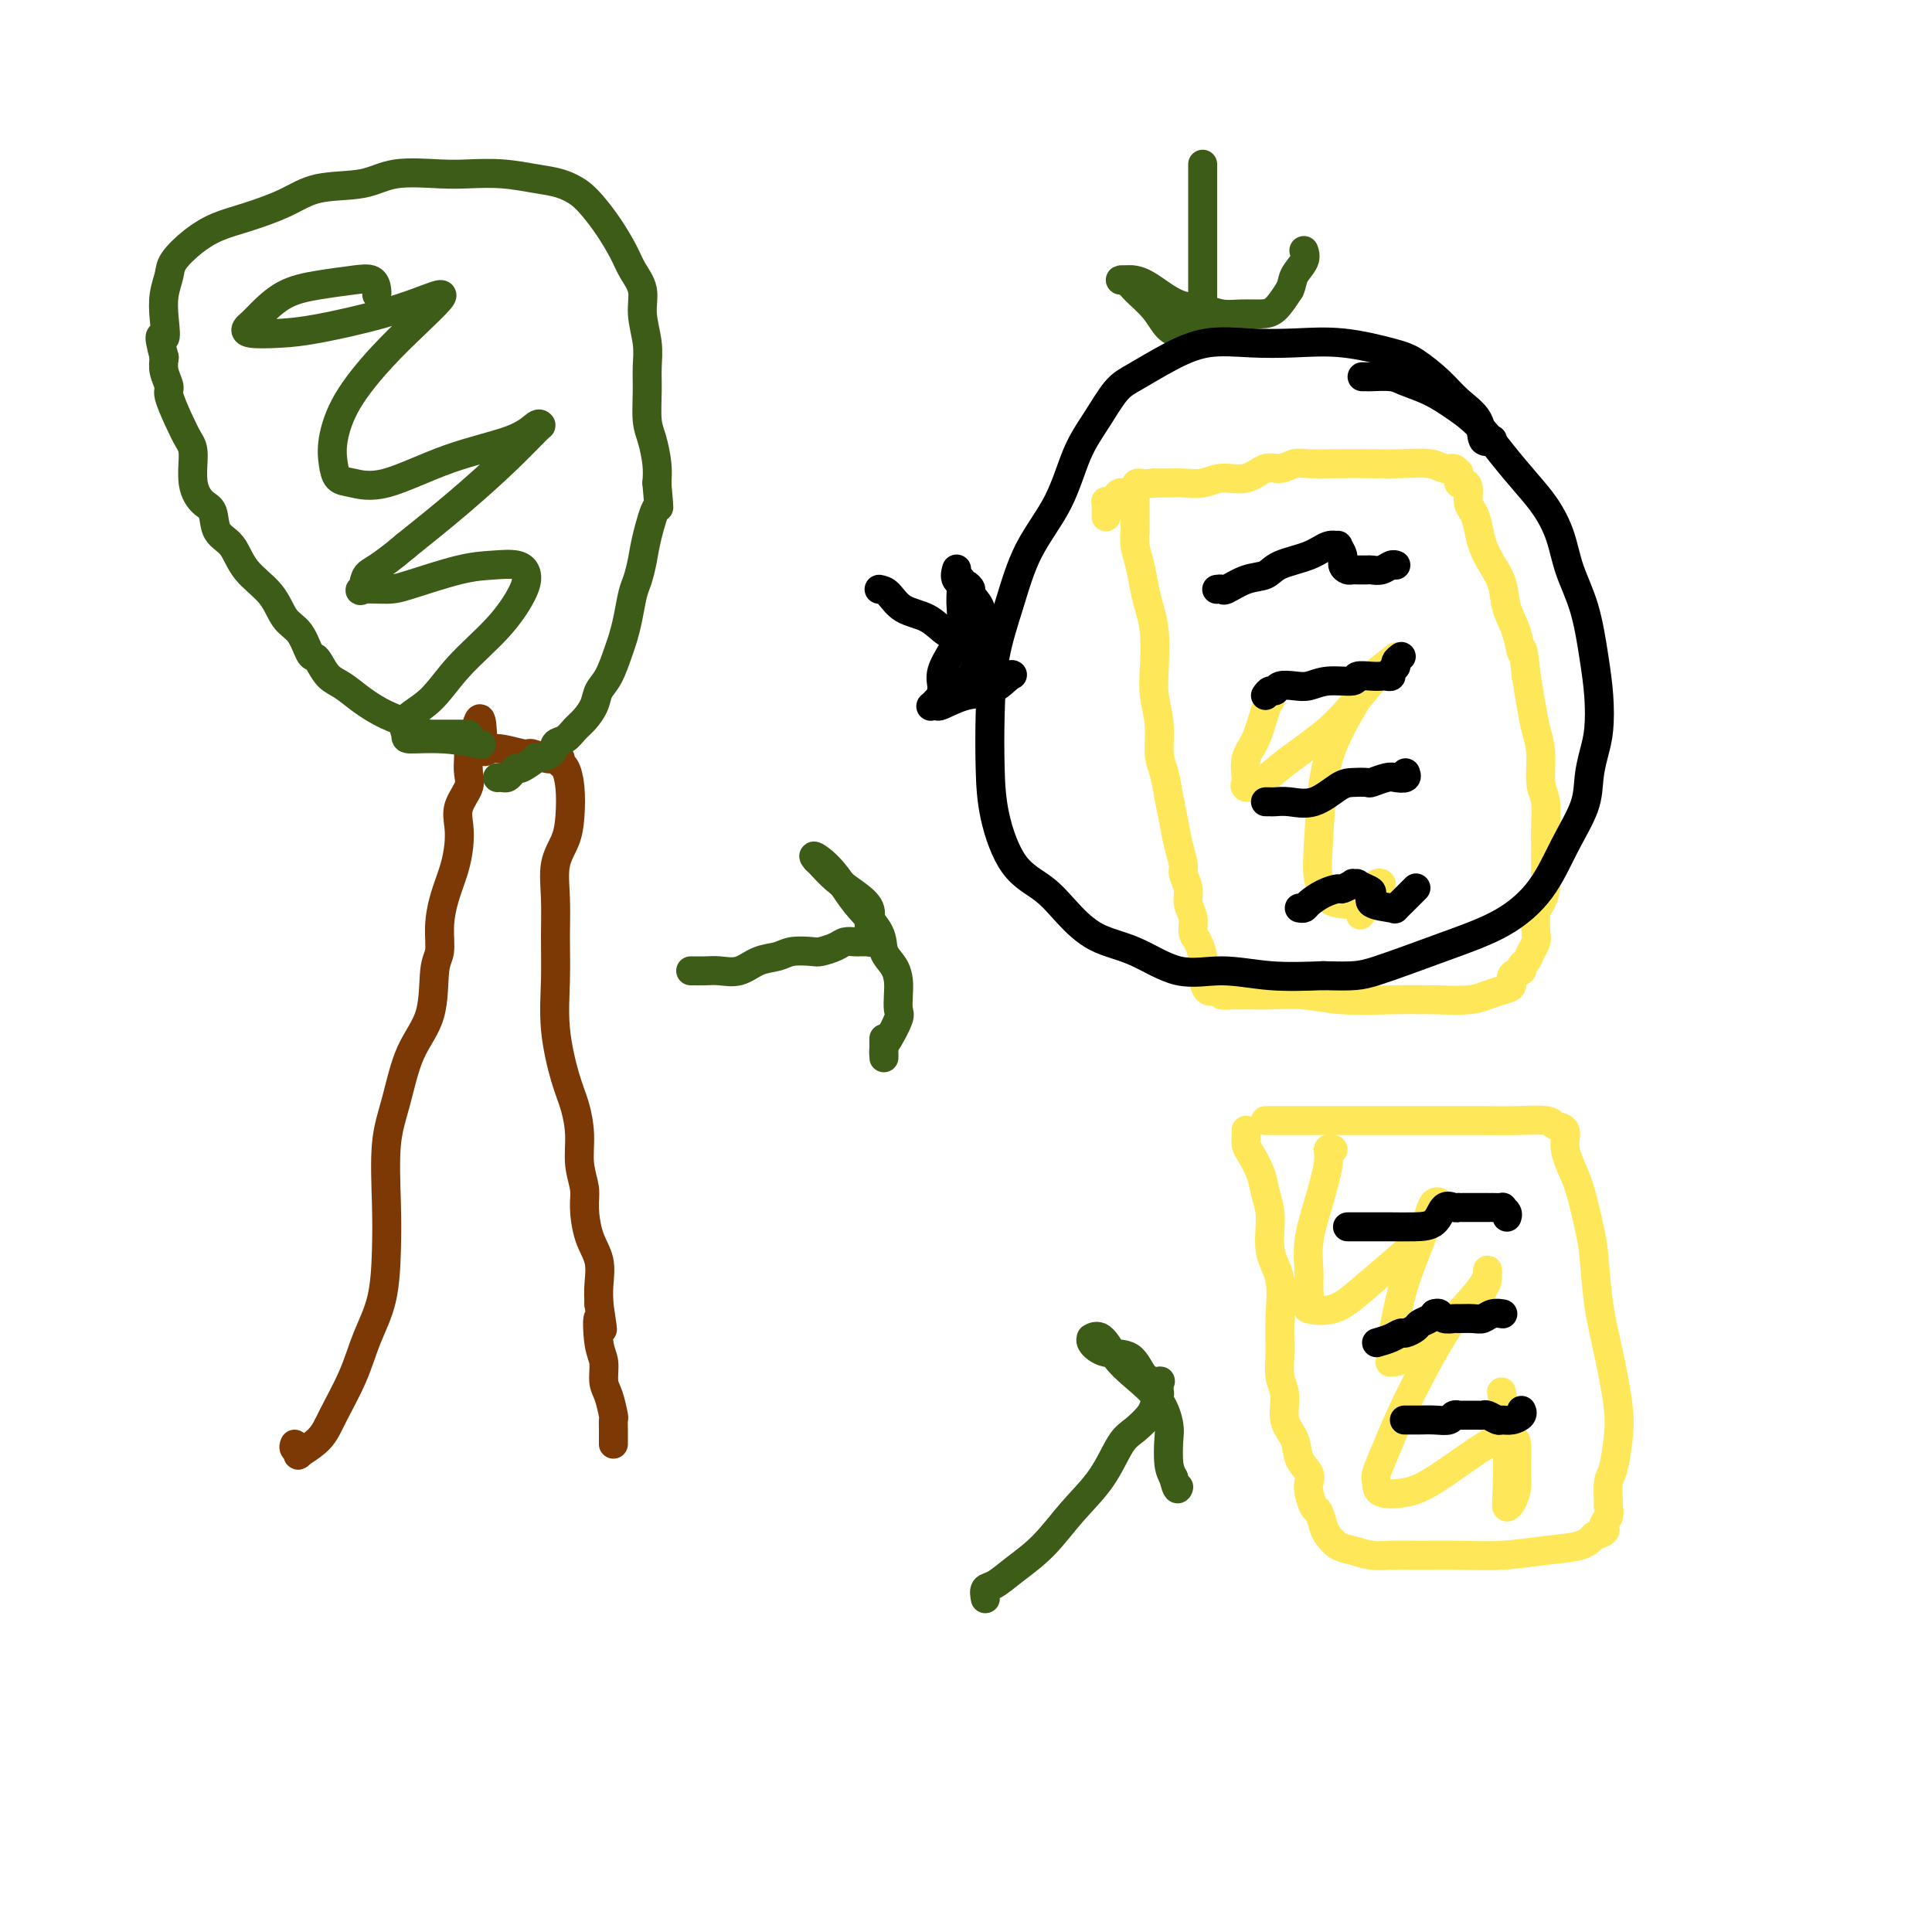
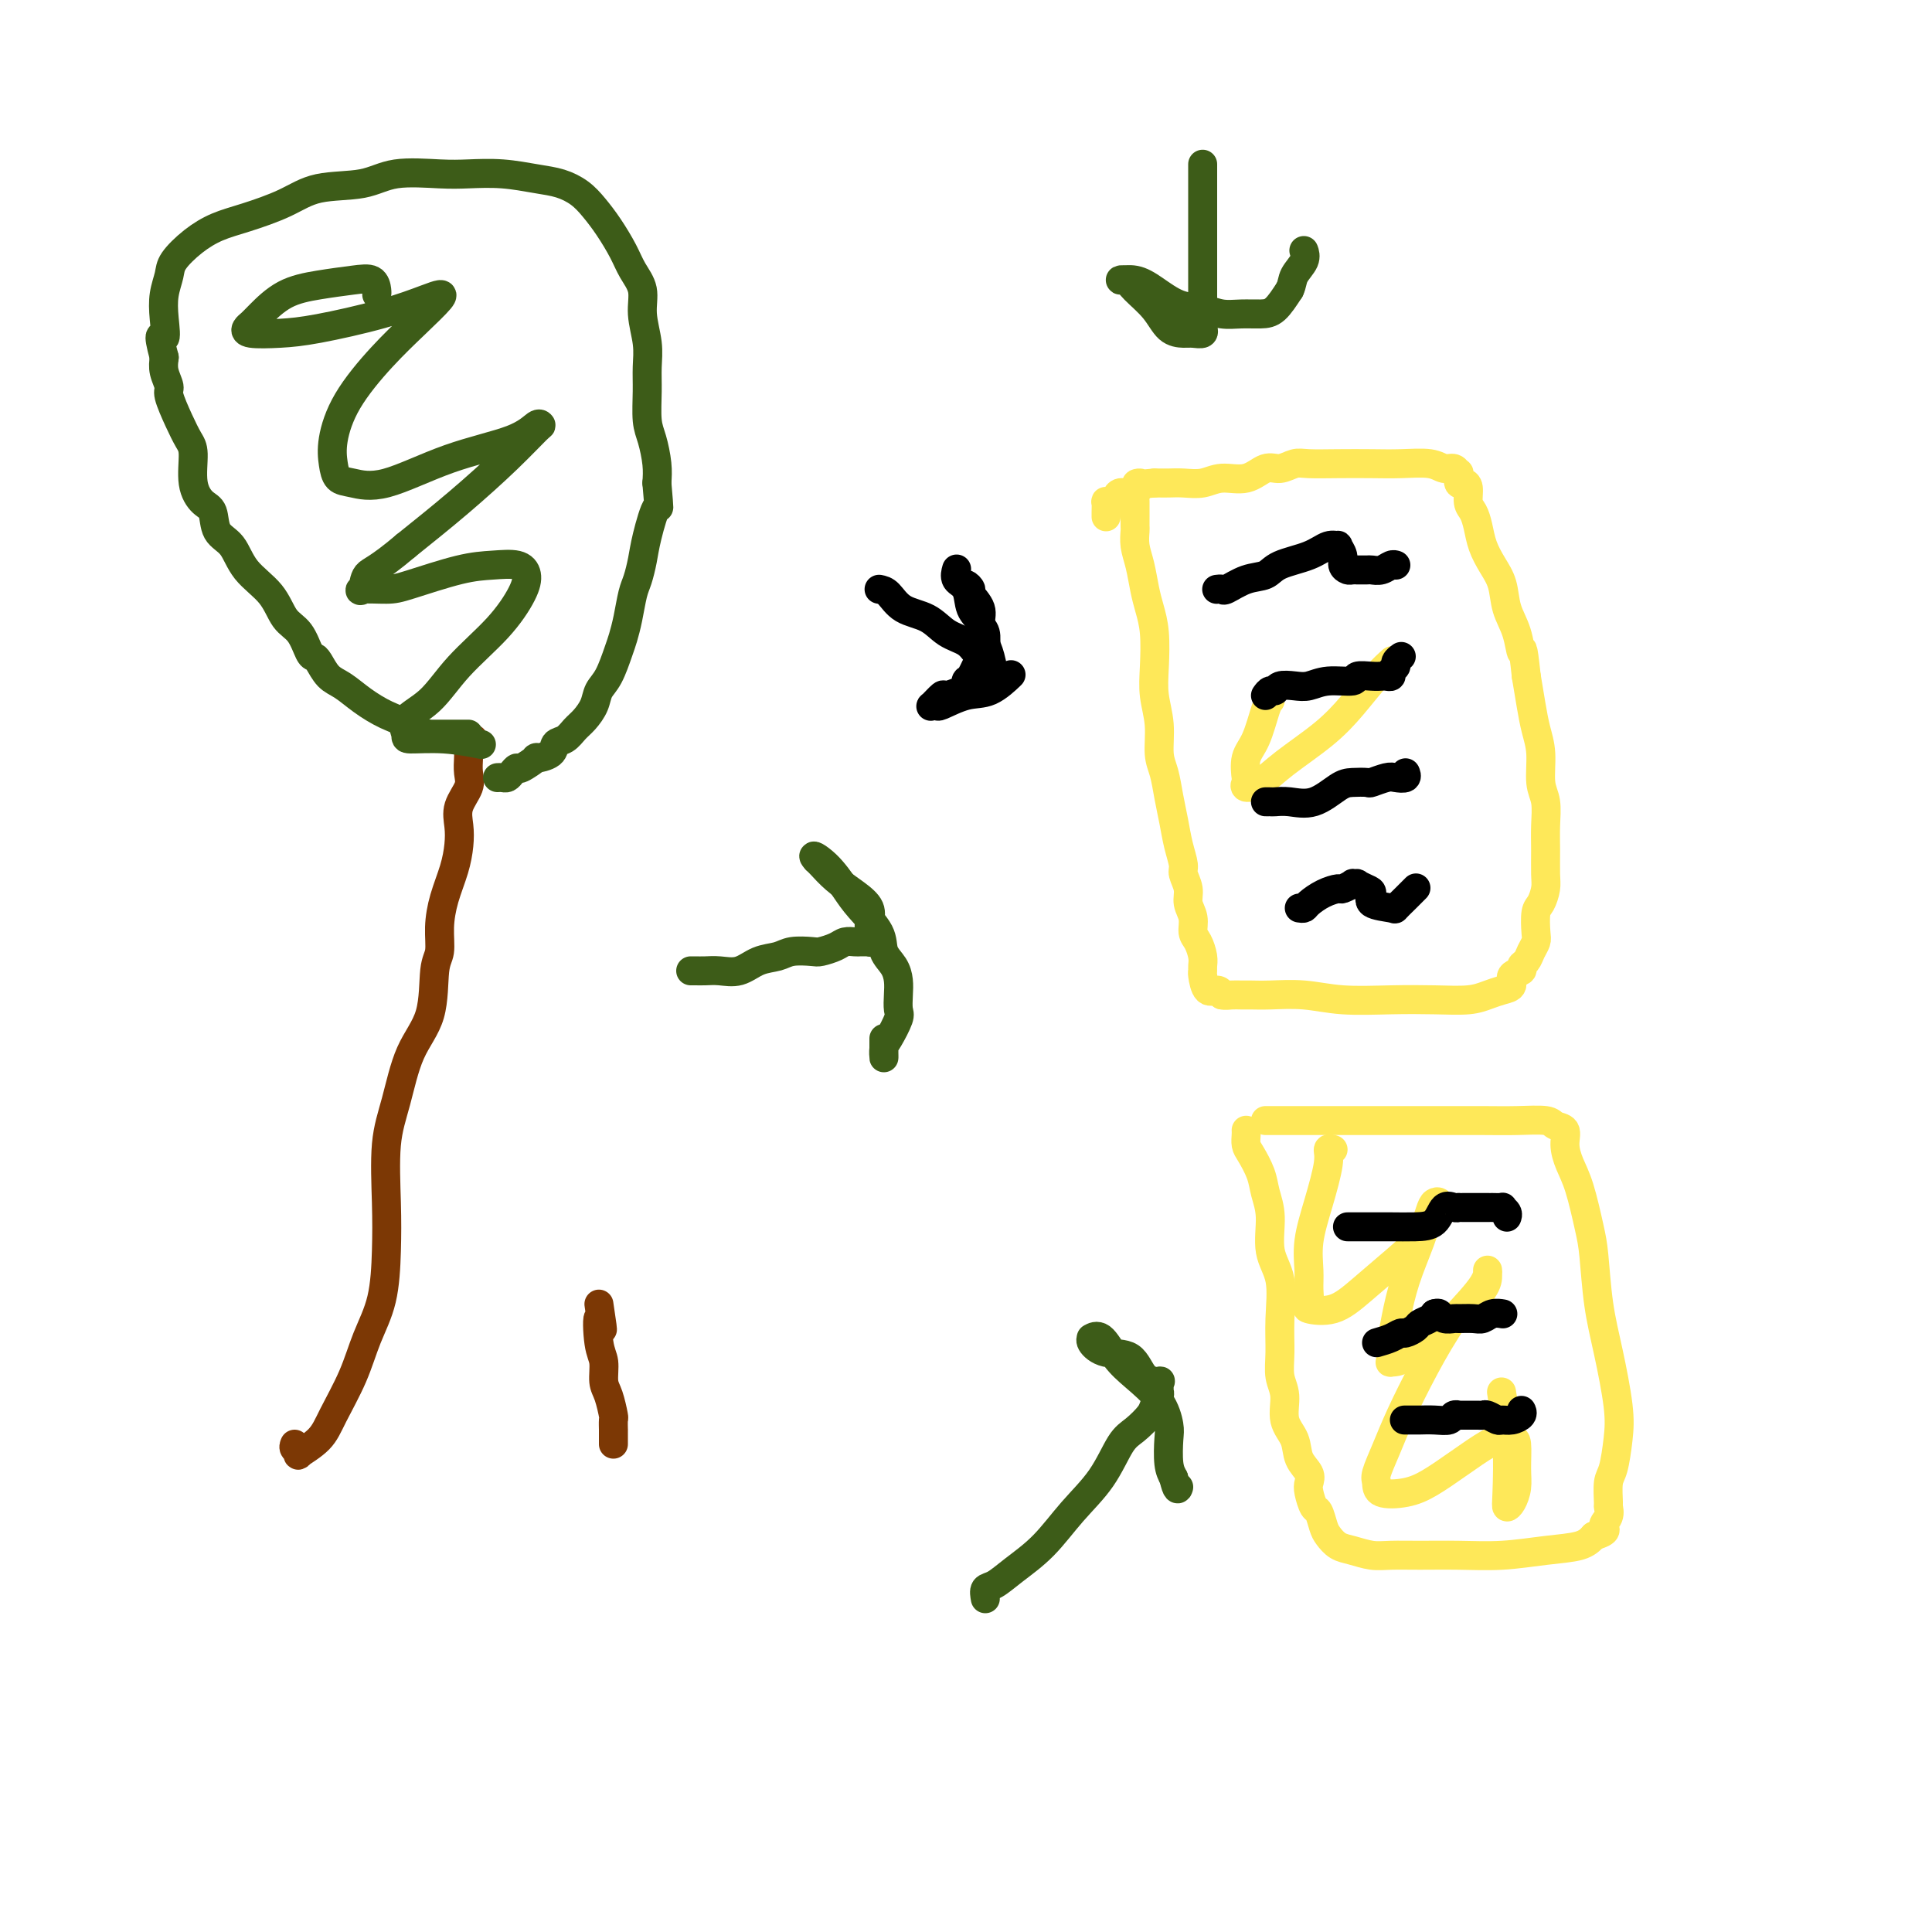
<svg xmlns="http://www.w3.org/2000/svg" viewBox="0 0 400 400" version="1.1">
  <g fill="none" stroke="#FEE859" stroke-width="6" stroke-linecap="round" stroke-linejoin="round">
    <path d="M235,104c-0.000,-0.282 -0.001,-0.565 0,0c0.001,0.565 0.003,1.976 0,3c-0.003,1.024 -0.012,1.659 0,2c0.012,0.341 0.044,0.386 0,1c-0.044,0.614 -0.166,1.796 0,3c0.166,1.204 0.619,2.432 1,4c0.381,1.568 0.689,3.478 1,5c0.311,1.522 0.623,2.656 1,4c0.377,1.344 0.818,2.898 1,5c0.182,2.102 0.104,4.753 0,7c-0.104,2.247 -0.235,4.091 0,6c0.235,1.909 0.837,3.881 1,6c0.163,2.119 -0.111,4.383 0,6c0.111,1.617 0.608,2.587 1,4c0.392,1.413 0.678,3.270 1,5c0.322,1.730 0.679,3.334 1,5c0.321,1.666 0.607,3.394 1,5c0.393,1.606 0.894,3.090 1,4c0.106,0.910 -0.183,1.245 0,2c0.183,0.755 0.836,1.930 1,3c0.164,1.070 -0.163,2.033 0,3c0.163,0.967 0.814,1.936 1,3c0.186,1.064 -0.094,2.222 0,3c0.094,0.778 0.560,1.176 1,2c0.440,0.824 0.852,2.075 1,3c0.148,0.925 0.032,1.526 0,2c-0.032,0.474 0.019,0.823 0,1c-0.019,0.177 -0.108,0.181 0,1c0.108,0.819 0.414,2.451 1,3c0.586,0.549 1.453,0.014 2,0c0.547,-0.014 0.773,0.493 1,1" />
    <path d="M253,206c0.817,0.154 1.360,0.040 2,0c0.640,-0.040 1.377,-0.007 2,0c0.623,0.007 1.132,-0.012 2,0c0.868,0.012 2.095,0.056 4,0c1.905,-0.056 4.487,-0.210 7,0c2.513,0.210 4.955,0.785 8,1c3.045,0.215 6.692,0.068 10,0c3.308,-0.068 6.278,-0.059 9,0c2.722,0.059 5.197,0.167 7,0c1.803,-0.167 2.936,-0.608 4,-1c1.064,-0.392 2.060,-0.735 3,-1c0.940,-0.265 1.824,-0.451 2,-1c0.176,-0.549 -0.356,-1.459 0,-2c0.356,-0.541 1.602,-0.712 2,-1c0.398,-0.288 -0.051,-0.694 0,-1c0.051,-0.306 0.601,-0.512 1,-1c0.399,-0.488 0.645,-1.256 1,-2c0.355,-0.744 0.817,-1.463 1,-2c0.183,-0.537 0.088,-0.894 0,-2c-0.088,-1.106 -0.167,-2.963 0,-4c0.167,-1.037 0.580,-1.255 1,-2c0.420,-0.745 0.846,-2.016 1,-3c0.154,-0.984 0.037,-1.682 0,-3c-0.037,-1.318 0.005,-3.258 0,-5c-0.005,-1.742 -0.057,-3.287 0,-5c0.057,-1.713 0.222,-3.594 0,-5c-0.222,-1.406 -0.833,-2.338 -1,-4c-0.167,-1.662 0.110,-4.054 0,-6c-0.110,-1.946 -0.607,-3.447 -1,-5c-0.393,-1.553 -0.684,-3.158 -1,-5c-0.316,-1.842 -0.658,-3.921 -1,-6" />
    <path d="M316,140c-0.815,-7.760 -0.851,-5.159 -1,-5c-0.149,0.159 -0.411,-2.123 -1,-4c-0.589,-1.877 -1.506,-3.349 -2,-5c-0.494,-1.651 -0.566,-3.482 -1,-5c-0.434,-1.518 -1.231,-2.723 -2,-4c-0.769,-1.277 -1.512,-2.625 -2,-4c-0.488,-1.375 -0.722,-2.775 -1,-4c-0.278,-1.225 -0.600,-2.274 -1,-3c-0.400,-0.726 -0.878,-1.131 -1,-2c-0.122,-0.869 0.111,-2.204 0,-3c-0.111,-0.796 -0.568,-1.055 -1,-1c-0.432,0.055 -0.840,0.422 -1,0c-0.160,-0.422 -0.074,-1.634 0,-2c0.074,-0.366 0.135,0.112 0,0c-0.135,-0.112 -0.466,-0.815 -1,-1c-0.534,-0.185 -1.271,0.146 -2,0c-0.729,-0.146 -1.452,-0.771 -3,-1c-1.548,-0.229 -3.923,-0.063 -6,0c-2.077,0.063 -3.858,0.021 -6,0c-2.142,-0.021 -4.645,-0.022 -7,0c-2.355,0.022 -4.561,0.066 -6,0c-1.439,-0.066 -2.110,-0.243 -3,0c-0.890,0.243 -1.998,0.906 -3,1c-1.002,0.094 -1.899,-0.381 -3,0c-1.101,0.381 -2.406,1.619 -4,2c-1.594,0.381 -3.477,-0.094 -5,0c-1.523,0.094 -2.684,0.757 -4,1c-1.316,0.243 -2.786,0.065 -4,0c-1.214,-0.065 -2.173,-0.018 -3,0c-0.827,0.018 -1.522,0.005 -2,0c-0.478,-0.005 -0.739,-0.003 -1,0" />
    <path d="M239,100c-5.180,0.554 -3.629,-0.063 -3,0c0.629,0.063 0.337,0.804 0,1c-0.337,0.196 -0.720,-0.154 -1,0c-0.280,0.154 -0.457,0.812 -1,1c-0.543,0.188 -1.452,-0.095 -2,0c-0.548,0.095 -0.735,0.568 -1,1c-0.265,0.432 -0.607,0.823 -1,1c-0.393,0.177 -0.837,0.138 -1,0c-0.163,-0.138 -0.044,-0.377 0,0c0.044,0.377 0.012,1.371 0,2c-0.012,0.629 -0.003,0.894 0,1c0.003,0.106 0.002,0.053 0,0" />
    <path d="M258,234c0.016,0.231 0.031,0.462 0,1c-0.031,0.538 -0.109,1.383 0,2c0.109,0.617 0.405,1.007 1,2c0.595,0.993 1.487,2.590 2,4c0.513,1.410 0.645,2.633 1,4c0.355,1.367 0.933,2.878 1,5c0.067,2.122 -0.375,4.854 0,7c0.375,2.146 1.569,3.707 2,6c0.431,2.293 0.100,5.320 0,8c-0.100,2.680 0.033,5.013 0,7c-0.033,1.987 -0.231,3.627 0,5c0.231,1.373 0.893,2.479 1,4c0.107,1.521 -0.339,3.458 0,5c0.339,1.542 1.463,2.691 2,4c0.537,1.309 0.487,2.778 1,4c0.513,1.222 1.591,2.195 2,3c0.409,0.805 0.151,1.441 0,2c-0.151,0.559 -0.196,1.042 0,2c0.196,0.958 0.632,2.393 1,3c0.368,0.607 0.667,0.386 1,1c0.333,0.614 0.700,2.063 1,3c0.300,0.937 0.532,1.361 1,2c0.468,0.639 1.171,1.492 2,2c0.829,0.508 1.782,0.672 3,1c1.218,0.328 2.699,0.821 4,1c1.301,0.179 2.421,0.045 4,0c1.579,-0.045 3.616,-0.000 6,0c2.384,0.000 5.114,-0.044 8,0c2.886,0.044 5.928,0.177 9,0c3.072,-0.177 6.173,-0.663 9,-1c2.827,-0.337 5.379,-0.525 7,-1c1.621,-0.475 2.310,-1.238 3,-2" />
    <path d="M330,318c3.331,-0.983 2.160,-1.440 2,-2c-0.160,-0.560 0.692,-1.225 1,-2c0.308,-0.775 0.072,-1.662 0,-2c-0.072,-0.338 0.021,-0.129 0,-1c-0.021,-0.871 -0.155,-2.824 0,-4c0.155,-1.176 0.599,-1.576 1,-3c0.401,-1.424 0.759,-3.872 1,-6c0.241,-2.128 0.364,-3.937 0,-7c-0.364,-3.063 -1.214,-7.379 -2,-11c-0.786,-3.621 -1.509,-6.548 -2,-10c-0.491,-3.452 -0.749,-7.431 -1,-10c-0.251,-2.569 -0.496,-3.728 -1,-6c-0.504,-2.272 -1.266,-5.655 -2,-8c-0.734,-2.345 -1.439,-3.651 -2,-5c-0.561,-1.349 -0.977,-2.740 -1,-4c-0.023,-1.260 0.346,-2.390 0,-3c-0.346,-0.610 -1.408,-0.699 -2,-1c-0.592,-0.301 -0.714,-0.813 -2,-1c-1.286,-0.187 -3.737,-0.050 -6,0c-2.263,0.050 -4.337,0.013 -7,0c-2.663,-0.013 -5.914,-0.004 -9,0c-3.086,0.004 -6.006,0.001 -9,0c-2.994,-0.001 -6.063,-0.000 -9,0c-2.937,0.000 -5.743,0.000 -8,0c-2.257,-0.000 -3.964,-0.000 -5,0c-1.036,0.000 -1.402,0.000 -2,0c-0.598,-0.000 -1.428,-0.000 -2,0c-0.572,0.000 -0.885,0.000 -1,0c-0.115,-0.000 -0.033,-0.000 0,0c0.033,0.000 0.016,0.000 0,0" />
    <path d="M276,238c-0.467,-0.151 -0.934,-0.302 -1,0c-0.066,0.302 0.269,1.056 0,3c-0.269,1.944 -1.143,5.078 -2,8c-0.857,2.922 -1.698,5.634 -2,8c-0.302,2.366 -0.067,4.388 0,6c0.067,1.612 -0.036,2.814 0,4c0.036,1.186 0.210,2.355 0,3c-0.210,0.645 -0.804,0.765 0,1c0.804,0.235 3.007,0.585 5,0c1.993,-0.585 3.777,-2.103 6,-4c2.223,-1.897 4.884,-4.172 7,-6c2.116,-1.828 3.688,-3.209 5,-5c1.312,-1.791 2.363,-3.993 3,-5c0.637,-1.007 0.859,-0.817 1,-1c0.141,-0.183 0.200,-0.737 0,-1c-0.200,-0.263 -0.659,-0.236 -1,0c-0.341,0.236 -0.564,0.679 -1,2c-0.436,1.321 -1.084,3.520 -2,6c-0.916,2.480 -2.101,5.243 -3,8c-0.899,2.757 -1.511,5.509 -2,8c-0.489,2.491 -0.856,4.720 -1,6c-0.144,1.280 -0.067,1.609 0,2c0.067,0.391 0.123,0.844 0,1c-0.123,0.156 -0.425,0.015 0,0c0.425,-0.015 1.578,0.095 3,-1c1.422,-1.095 3.113,-3.395 5,-5c1.887,-1.605 3.971,-2.515 6,-4c2.029,-1.485 4.005,-3.544 5,-5c0.995,-1.456 1.009,-2.308 1,-3c-0.009,-0.692 -0.041,-1.225 0,-1c0.041,0.225 0.155,1.207 -1,3c-1.155,1.793 -3.577,4.396 -6,7" />
    <path d="M301,273c-2.178,3.144 -4.125,6.505 -6,10c-1.875,3.495 -3.680,7.126 -5,10c-1.320,2.874 -2.157,4.992 -3,7c-0.843,2.008 -1.694,3.907 -2,5c-0.306,1.093 -0.069,1.382 0,2c0.069,0.618 -0.032,1.567 1,2c1.032,0.433 3.196,0.351 5,0c1.804,-0.351 3.246,-0.969 5,-2c1.754,-1.031 3.819,-2.473 6,-4c2.181,-1.527 4.479,-3.140 6,-4c1.521,-0.860 2.265,-0.968 3,-1c0.735,-0.032 1.462,0.012 2,0c0.538,-0.012 0.887,-0.079 1,1c0.113,1.079 -0.008,3.306 0,5c0.008,1.694 0.147,2.856 0,4c-0.147,1.144 -0.579,2.270 -1,3c-0.421,0.730 -0.831,1.063 -1,1c-0.169,-0.063 -0.097,-0.522 0,-3c0.097,-2.478 0.218,-6.975 0,-11c-0.218,-4.025 -0.777,-7.579 -1,-9c-0.223,-1.421 -0.112,-0.711 0,0" />
    <path d="M263,145c-0.257,0.256 -0.513,0.512 -1,2c-0.487,1.488 -1.204,4.206 -2,6c-0.796,1.794 -1.669,2.662 -2,4c-0.331,1.338 -0.119,3.147 0,4c0.119,0.853 0.144,0.750 0,1c-0.144,0.250 -0.459,0.852 0,1c0.459,0.148 1.690,-0.158 3,-1c1.310,-0.842 2.698,-2.219 5,-4c2.302,-1.781 5.517,-3.966 8,-6c2.483,-2.034 4.232,-3.916 6,-6c1.768,-2.084 3.553,-4.369 5,-6c1.447,-1.631 2.556,-2.609 3,-3c0.444,-0.391 0.222,-0.196 0,0" />
-     <path d="M289,136c-2.016,1.565 -4.032,3.129 -5,4c-0.968,0.871 -0.888,1.047 -2,3c-1.112,1.953 -3.416,5.682 -5,9c-1.584,3.318 -2.448,6.223 -3,10c-0.552,3.777 -0.793,8.425 -1,12c-0.207,3.575 -0.379,6.075 0,8c0.379,1.925 1.310,3.273 2,4c0.690,0.727 1.140,0.832 2,1c0.860,0.168 2.129,0.398 3,0c0.871,-0.398 1.343,-1.424 2,-2c0.657,-0.576 1.500,-0.704 2,-1c0.500,-0.296 0.659,-0.762 1,-1c0.341,-0.238 0.865,-0.249 1,0c0.135,0.249 -0.117,0.759 -1,2c-0.883,1.241 -2.395,3.212 -3,4c-0.605,0.788 -0.302,0.394 0,0" />
  </g>
  <g fill="none" stroke="#000000" stroke-width="6" stroke-linecap="round" stroke-linejoin="round">
    <path d="M252,122c0.029,-0.004 0.058,-0.008 0,0c-0.058,0.008 -0.202,0.028 0,0c0.202,-0.028 0.750,-0.105 1,0c0.250,0.105 0.202,0.390 1,0c0.798,-0.390 2.444,-1.457 4,-2c1.556,-0.543 3.024,-0.562 4,-1c0.976,-0.438 1.462,-1.296 3,-2c1.538,-0.704 4.129,-1.255 6,-2c1.871,-0.745 3.022,-1.685 4,-2c0.978,-0.315 1.782,-0.004 2,0c0.218,0.004 -0.149,-0.300 0,0c0.149,0.300 0.815,1.205 1,2c0.185,0.795 -0.110,1.481 0,2c0.110,0.519 0.625,0.871 1,1c0.375,0.129 0.610,0.034 1,0c0.390,-0.034 0.933,-0.008 1,0c0.067,0.008 -0.343,-0.002 0,0c0.343,0.002 1.441,0.015 2,0c0.559,-0.015 0.581,-0.056 1,0c0.419,0.056 1.237,0.211 2,0c0.763,-0.211 1.473,-0.789 2,-1c0.527,-0.211 0.873,-0.057 1,0c0.127,0.057 0.036,0.016 0,0c-0.036,-0.016 -0.018,-0.008 0,0" />
    <path d="M262,144c0.320,-0.452 0.641,-0.905 1,-1c0.359,-0.095 0.758,0.167 1,0c0.242,-0.167 0.328,-0.762 1,-1c0.672,-0.238 1.929,-0.120 3,0c1.071,0.120 1.957,0.242 3,0c1.043,-0.242 2.244,-0.850 4,-1c1.756,-0.150 4.067,0.156 5,0c0.933,-0.156 0.489,-0.773 1,-1c0.511,-0.227 1.978,-0.064 3,0c1.022,0.064 1.598,0.028 2,0c0.402,-0.028 0.628,-0.049 1,0c0.372,0.049 0.888,0.167 1,0c0.112,-0.167 -0.180,-0.619 0,-1c0.180,-0.381 0.832,-0.690 1,-1c0.168,-0.310 -0.147,-0.622 0,-1c0.147,-0.378 0.756,-0.822 1,-1c0.244,-0.178 0.122,-0.089 0,0" />
    <path d="M262,166c0.369,-0.006 0.739,-0.012 1,0c0.261,0.012 0.414,0.042 1,0c0.586,-0.042 1.604,-0.155 3,0c1.396,0.155 3.170,0.578 5,0c1.830,-0.578 3.716,-2.159 5,-3c1.284,-0.841 1.968,-0.944 3,-1c1.032,-0.056 2.414,-0.067 3,0c0.586,0.067 0.378,0.210 1,0c0.622,-0.210 2.076,-0.775 3,-1c0.924,-0.225 1.320,-0.112 2,0c0.680,0.112 1.645,0.222 2,0c0.355,-0.222 0.102,-0.778 0,-1c-0.102,-0.222 -0.051,-0.111 0,0" />
    <path d="M269,188c0.377,0.061 0.754,0.123 1,0c0.246,-0.123 0.361,-0.429 1,-1c0.639,-0.571 1.802,-1.407 3,-2c1.198,-0.593 2.430,-0.943 3,-1c0.570,-0.057 0.477,0.180 1,0c0.523,-0.180 1.663,-0.777 2,-1c0.337,-0.223 -0.129,-0.072 0,0c0.129,0.072 0.854,0.064 1,0c0.146,-0.064 -0.286,-0.186 0,0c0.286,0.186 1.291,0.678 2,1c0.709,0.322 1.124,0.473 1,1c-0.124,0.527 -0.786,1.430 0,2c0.786,0.570 3.020,0.808 4,1c0.980,0.192 0.707,0.339 1,0c0.293,-0.339 1.151,-1.163 2,-2c0.849,-0.837 1.690,-1.687 2,-2c0.310,-0.313 0.089,-0.089 0,0c-0.089,0.089 -0.044,0.045 0,0" />
    <path d="M279,254c-0.016,0.000 -0.031,0.000 0,0c0.031,-0.000 0.109,-0.001 1,0c0.891,0.001 2.595,0.003 4,0c1.405,-0.003 2.513,-0.011 4,0c1.487,0.011 3.355,0.041 5,0c1.645,-0.041 3.067,-0.155 4,-1c0.933,-0.845 1.378,-2.423 2,-3c0.622,-0.577 1.423,-0.155 2,0c0.577,0.155 0.932,0.041 1,0c0.068,-0.041 -0.150,-0.011 0,0c0.150,0.011 0.670,0.003 1,0c0.330,-0.003 0.471,-0.001 1,0c0.529,0.001 1.446,0.000 2,0c0.554,-0.000 0.745,0.000 1,0c0.255,-0.000 0.575,-0.001 1,0c0.425,0.001 0.955,0.003 1,0c0.045,-0.003 -0.394,-0.011 0,0c0.394,0.011 1.622,0.042 2,0c0.378,-0.042 -0.095,-0.155 0,0c0.095,0.155 0.756,0.580 1,1c0.244,0.420 0.070,0.834 0,1c-0.070,0.166 -0.035,0.083 0,0" />
    <path d="M285,278c1.057,-0.303 2.113,-0.606 3,-1c0.887,-0.394 1.603,-0.879 2,-1c0.397,-0.121 0.474,0.122 1,0c0.526,-0.122 1.500,-0.607 2,-1c0.500,-0.393 0.526,-0.693 1,-1c0.474,-0.307 1.397,-0.621 2,-1c0.603,-0.379 0.887,-0.823 1,-1c0.113,-0.177 0.057,-0.089 0,0" />
    <path d="M297,272c0.368,-0.113 0.735,-0.227 1,0c0.265,0.227 0.427,0.794 1,1c0.573,0.206 1.556,0.051 2,0c0.444,-0.051 0.347,0.000 1,0c0.653,-0.000 2.056,-0.053 3,0c0.944,0.053 1.430,0.210 2,0c0.570,-0.210 1.225,-0.788 2,-1c0.775,-0.212 1.670,-0.057 2,0c0.330,0.057 0.094,0.016 0,0c-0.094,-0.016 -0.047,-0.008 0,0" />
    <path d="M291,294c-0.214,0.001 -0.429,0.001 0,0c0.429,-0.001 1.501,-0.004 2,0c0.499,0.004 0.425,0.015 1,0c0.575,-0.015 1.799,-0.057 3,0c1.201,0.057 2.380,0.211 3,0c0.620,-0.211 0.680,-0.789 1,-1c0.320,-0.211 0.898,-0.056 1,0c0.102,0.056 -0.272,0.014 0,0c0.272,-0.014 1.190,0.000 2,0c0.810,-0.000 1.512,-0.014 2,0c0.488,0.014 0.763,0.057 1,0c0.237,-0.057 0.435,-0.214 1,0c0.565,0.214 1.496,0.800 2,1c0.504,0.200 0.580,0.015 1,0c0.420,-0.015 1.185,0.140 2,0c0.815,-0.140 1.681,-0.576 2,-1c0.319,-0.424 0.091,-0.835 0,-1c-0.091,-0.165 -0.046,-0.082 0,0" />
  </g>
  <g fill="none" stroke="#7C3805" stroke-width="6" stroke-linecap="round" stroke-linejoin="round">
    <path d="M61,299c-0.141,0.327 -0.282,0.653 0,1c0.282,0.347 0.989,0.714 1,1c0.011,0.286 -0.672,0.491 0,0c0.672,-0.491 2.698,-1.677 4,-3c1.302,-1.323 1.879,-2.784 3,-5c1.121,-2.216 2.784,-5.188 4,-8c1.216,-2.812 1.985,-5.464 3,-8c1.015,-2.536 2.278,-4.956 3,-8c0.722,-3.044 0.905,-6.710 1,-10c0.095,-3.290 0.103,-6.202 0,-10c-0.103,-3.798 -0.316,-8.481 0,-12c0.316,-3.519 1.160,-5.875 2,-9c0.840,-3.125 1.674,-7.019 3,-10c1.326,-2.981 3.142,-5.047 4,-8c0.858,-2.953 0.758,-6.792 1,-9c0.242,-2.208 0.825,-2.786 1,-4c0.175,-1.214 -0.058,-3.066 0,-5c0.058,-1.934 0.406,-3.952 1,-6c0.594,-2.048 1.435,-4.127 2,-6c0.565,-1.873 0.855,-3.540 1,-5c0.145,-1.460 0.144,-2.713 0,-4c-0.144,-1.287 -0.431,-2.610 0,-4c0.431,-1.390 1.579,-2.849 2,-4c0.421,-1.151 0.116,-1.993 0,-3c-0.116,-1.007 -0.041,-2.177 0,-3c0.041,-0.823 0.050,-1.298 0,-2c-0.050,-0.702 -0.157,-1.629 0,-2c0.157,-0.371 0.579,-0.185 1,0" />
-     <path d="M98,153c1.816,-8.635 1.855,-1.722 2,1c0.145,2.722 0.395,1.251 2,1c1.605,-0.251 4.563,0.716 6,1c1.437,0.284 1.351,-0.117 2,0c0.649,0.117 2.033,0.750 3,1c0.967,0.250 1.517,0.116 2,0c0.483,-0.116 0.901,-0.212 1,0c0.099,0.212 -0.119,0.734 0,1c0.119,0.266 0.574,0.277 1,1c0.426,0.723 0.822,2.158 1,4c0.178,1.842 0.139,4.093 0,6c-0.139,1.907 -0.376,3.472 -1,5c-0.624,1.528 -1.633,3.019 -2,5c-0.367,1.981 -0.093,4.451 0,7c0.093,2.549 0.003,5.177 0,8c-0.003,2.823 0.080,5.842 0,9c-0.080,3.158 -0.324,6.454 0,10c0.324,3.546 1.215,7.341 2,10c0.785,2.659 1.464,4.183 2,6c0.536,1.817 0.930,3.927 1,6c0.070,2.073 -0.184,4.107 0,6c0.184,1.893 0.806,3.643 1,5c0.194,1.357 -0.039,2.319 0,4c0.039,1.681 0.351,4.079 1,6c0.649,1.921 1.636,3.363 2,5c0.364,1.637 0.104,3.468 0,5c-0.104,1.532 -0.052,2.766 0,4" />
    <path d="M124,270c1.409,9.244 0.433,3.854 0,3c-0.433,-0.854 -0.322,2.830 0,5c0.322,2.170 0.857,2.828 1,4c0.143,1.172 -0.105,2.858 0,4c0.105,1.142 0.564,1.740 1,3c0.436,1.260 0.849,3.181 1,4c0.151,0.819 0.041,0.535 0,1c-0.041,0.465 -0.011,1.680 0,2c0.011,0.320 0.003,-0.254 0,0c-0.003,0.254 -0.001,1.336 0,2c0.001,0.664 0.000,0.910 0,1c-0.000,0.090 -0.000,0.026 0,0c0.000,-0.026 0.000,-0.013 0,0" />
  </g>
  <g fill="none" stroke="#3D5C18" stroke-width="6" stroke-linecap="round" stroke-linejoin="round">
    <path d="M97,152c-0.663,0.000 -1.326,0.000 -2,0c-0.674,-0.000 -1.358,-0.000 -2,0c-0.642,0.000 -1.241,0.002 -2,0c-0.759,-0.002 -1.679,-0.007 -2,0c-0.321,0.007 -0.044,0.025 0,0c0.044,-0.025 -0.143,-0.092 -1,0c-0.857,0.092 -2.382,0.344 -3,0c-0.618,-0.344 -0.329,-1.284 -1,-2c-0.671,-0.716 -2.302,-1.207 -4,-2c-1.698,-0.793 -3.463,-1.887 -5,-3c-1.537,-1.113 -2.845,-2.246 -4,-3c-1.155,-0.754 -2.157,-1.129 -3,-2c-0.843,-0.871 -1.528,-2.237 -2,-3c-0.472,-0.763 -0.732,-0.923 -1,-1c-0.268,-0.077 -0.544,-0.070 -1,-1c-0.456,-0.930 -1.094,-2.798 -2,-4c-0.906,-1.202 -2.082,-1.737 -3,-3c-0.918,-1.263 -1.579,-3.252 -3,-5c-1.421,-1.748 -3.602,-3.254 -5,-5c-1.398,-1.746 -2.015,-3.731 -3,-5c-0.985,-1.269 -2.340,-1.821 -3,-3c-0.660,-1.179 -0.624,-2.986 -1,-4c-0.376,-1.014 -1.164,-1.235 -2,-2c-0.836,-0.765 -1.720,-2.075 -2,-4c-0.280,-1.925 0.045,-4.465 0,-6c-0.045,-1.535 -0.461,-2.066 -1,-3c-0.539,-0.934 -1.203,-2.269 -2,-4c-0.797,-1.731 -1.729,-3.856 -2,-5c-0.271,-1.144 0.119,-1.308 0,-2c-0.119,-0.692 -0.748,-1.912 -1,-3c-0.252,-1.088 -0.126,-2.044 0,-3" />
    <path d="M34,74c-1.706,-6.299 -0.470,-4.046 0,-4c0.470,0.046 0.176,-2.116 0,-4c-0.176,-1.884 -0.232,-3.492 0,-5c0.232,-1.508 0.754,-2.917 1,-4c0.246,-1.083 0.217,-1.840 1,-3c0.783,-1.160 2.379,-2.724 4,-4c1.621,-1.276 3.269,-2.263 5,-3c1.731,-0.737 3.547,-1.224 6,-2c2.453,-0.776 5.545,-1.840 8,-3c2.455,-1.160 4.275,-2.416 7,-3c2.725,-0.584 6.354,-0.497 9,-1c2.646,-0.503 4.307,-1.596 7,-2c2.693,-0.404 6.418,-0.120 9,0c2.582,0.120 4.021,0.076 6,0c1.979,-0.076 4.497,-0.184 7,0c2.503,0.184 4.991,0.659 7,1c2.009,0.341 3.539,0.548 5,1c1.461,0.452 2.852,1.149 4,2c1.148,0.851 2.053,1.858 3,3c0.947,1.142 1.937,2.421 3,4c1.063,1.579 2.197,3.457 3,5c0.803,1.543 1.273,2.751 2,4c0.727,1.249 1.712,2.541 2,4c0.288,1.459 -0.120,3.086 0,5c0.120,1.914 0.767,4.113 1,6c0.233,1.887 0.052,3.460 0,5c-0.052,1.540 0.025,3.048 0,5c-0.025,1.952 -0.151,4.348 0,6c0.151,1.652 0.579,2.560 1,4c0.421,1.440 0.835,3.411 1,5c0.165,1.589 0.083,2.794 0,4" />
    <path d="M136,100c0.573,7.022 0.504,4.579 0,5c-0.504,0.421 -1.444,3.708 -2,6c-0.556,2.292 -0.726,3.590 -1,5c-0.274,1.410 -0.650,2.931 -1,4c-0.350,1.069 -0.674,1.686 -1,3c-0.326,1.314 -0.655,3.324 -1,5c-0.345,1.676 -0.708,3.018 -1,4c-0.292,0.982 -0.515,1.604 -1,3c-0.485,1.396 -1.232,3.567 -2,5c-0.768,1.433 -1.556,2.128 -2,3c-0.444,0.872 -0.543,1.920 -1,3c-0.457,1.080 -1.272,2.191 -2,3c-0.728,0.809 -1.370,1.317 -2,2c-0.630,0.683 -1.248,1.540 -2,2c-0.752,0.460 -1.638,0.523 -2,1c-0.362,0.477 -0.201,1.367 -1,2c-0.799,0.633 -2.557,1.010 -3,1c-0.443,-0.010 0.428,-0.405 0,0c-0.428,0.405 -2.156,1.611 -3,2c-0.844,0.389 -0.804,-0.039 -1,0c-0.196,0.039 -0.627,0.546 -1,1c-0.373,0.454 -0.688,0.854 -1,1c-0.312,0.146 -0.623,0.039 -1,0c-0.377,-0.039 -0.822,-0.011 -1,0c-0.178,0.011 -0.089,0.006 0,0" />
    <path d="M78,61c0.036,-0.202 0.072,-0.404 0,-1c-0.072,-0.596 -0.253,-1.586 -1,-2c-0.747,-0.414 -2.059,-0.251 -4,0c-1.941,0.251 -4.509,0.592 -7,1c-2.491,0.408 -4.903,0.884 -7,2c-2.097,1.116 -3.879,2.874 -5,4c-1.121,1.126 -1.581,1.621 -2,2c-0.419,0.379 -0.797,0.643 -1,1c-0.203,0.357 -0.231,0.807 1,1c1.231,0.193 3.720,0.129 6,0c2.280,-0.129 4.352,-0.322 8,-1c3.648,-0.678 8.873,-1.842 13,-3c4.127,-1.158 7.156,-2.309 9,-3c1.844,-0.691 2.503,-0.922 3,-1c0.497,-0.078 0.834,-0.003 0,1c-0.834,1.003 -2.837,2.932 -5,5c-2.163,2.068 -4.487,4.274 -7,7c-2.513,2.726 -5.217,5.973 -7,9c-1.783,3.027 -2.647,5.835 -3,8c-0.353,2.165 -0.194,3.689 0,5c0.194,1.311 0.425,2.410 1,3c0.575,0.590 1.495,0.672 3,1c1.505,0.328 3.594,0.901 7,0c3.406,-0.901 8.128,-3.275 13,-5c4.872,-1.725 9.893,-2.801 13,-4c3.107,-1.199 4.300,-2.523 5,-3c0.700,-0.477 0.909,-0.109 1,0c0.091,0.109 0.066,-0.043 -1,1c-1.066,1.043 -3.172,3.281 -6,6c-2.828,2.719 -6.380,5.920 -10,9c-3.620,3.080 -7.310,6.040 -11,9" />
    <path d="M84,113c-5.947,5.044 -7.314,5.154 -8,6c-0.686,0.846 -0.692,2.426 -1,3c-0.308,0.574 -0.920,0.140 0,0c0.920,-0.140 3.370,0.014 5,0c1.630,-0.014 2.441,-0.195 5,-1c2.559,-0.805 6.867,-2.234 10,-3c3.133,-0.766 5.090,-0.868 7,-1c1.910,-0.132 3.772,-0.292 5,0c1.228,0.292 1.822,1.036 2,2c0.178,0.964 -0.058,2.148 -1,4c-0.942,1.852 -2.588,4.373 -5,7c-2.412,2.627 -5.590,5.359 -8,8c-2.410,2.641 -4.052,5.190 -6,7c-1.948,1.810 -4.202,2.881 -5,4c-0.798,1.119 -0.139,2.286 0,3c0.139,0.714 -0.241,0.975 1,1c1.241,0.025 4.103,-0.186 7,0c2.897,0.186 5.828,0.767 7,1c1.172,0.233 0.586,0.116 0,0" />
    <path d="M143,201c0.261,-0.004 0.523,-0.008 1,0c0.477,0.008 1.170,0.027 2,0c0.830,-0.027 1.795,-0.102 3,0c1.205,0.102 2.648,0.381 4,0c1.352,-0.381 2.612,-1.422 4,-2c1.388,-0.578 2.903,-0.694 4,-1c1.097,-0.306 1.774,-0.804 3,-1c1.226,-0.196 3.001,-0.091 4,0c0.999,0.091 1.223,0.168 2,0c0.777,-0.168 2.106,-0.581 3,-1c0.894,-0.419 1.354,-0.845 2,-1c0.646,-0.155 1.480,-0.041 2,0c0.520,0.041 0.728,0.008 1,0c0.272,-0.008 0.609,0.010 1,0c0.391,-0.010 0.836,-0.046 1,0c0.164,0.046 0.046,0.175 0,0c-0.046,-0.175 -0.020,-0.655 0,-1c0.020,-0.345 0.035,-0.556 0,-1c-0.035,-0.444 -0.121,-1.120 0,-2c0.121,-0.880 0.449,-1.963 0,-3c-0.449,-1.037 -1.675,-2.029 -3,-3c-1.325,-0.971 -2.747,-1.920 -4,-3c-1.253,-1.080 -2.336,-2.289 -3,-3c-0.664,-0.711 -0.910,-0.922 -1,-1c-0.090,-0.078 -0.026,-0.022 0,0c0.026,0.022 0.013,0.011 0,0" />
    <path d="M169,178c-1.459,-1.577 0.392,-0.519 2,1c1.608,1.519 2.973,3.498 4,5c1.027,1.502 1.715,2.527 3,4c1.285,1.473 3.168,3.394 4,5c0.832,1.606 0.615,2.896 1,4c0.385,1.104 1.373,2.023 2,3c0.627,0.977 0.894,2.013 1,3c0.106,0.987 0.053,1.926 0,3c-0.053,1.074 -0.105,2.282 0,3c0.105,0.718 0.368,0.945 0,2c-0.368,1.055 -1.367,2.940 -2,4c-0.633,1.060 -0.902,1.297 -1,2c-0.098,0.703 -0.026,1.873 0,2c0.026,0.127 0.007,-0.789 0,-1c-0.007,-0.211 -0.002,0.284 0,0c0.002,-0.284 0.001,-1.346 0,-2c-0.001,-0.654 -0.000,-0.901 0,-1c0.000,-0.099 0.000,-0.049 0,0" />
    <path d="M249,34c-0.000,0.216 -0.000,0.432 0,1c0.000,0.568 0.000,1.489 0,3c-0.000,1.511 -0.000,3.613 0,6c0.000,2.387 0.000,5.059 0,7c-0.000,1.941 -0.000,3.150 0,5c0.000,1.850 0.000,4.342 0,6c-0.000,1.658 -0.000,2.482 0,3c0.000,0.518 0.002,0.731 0,1c-0.002,0.269 -0.007,0.594 0,1c0.007,0.406 0.025,0.894 0,1c-0.025,0.106 -0.093,-0.168 0,0c0.093,0.168 0.347,0.780 0,1c-0.347,0.220 -1.294,0.050 -2,0c-0.706,-0.050 -1.172,0.021 -2,0c-0.828,-0.021 -2.018,-0.135 -3,-1c-0.982,-0.865 -1.757,-2.482 -3,-4c-1.243,-1.518 -2.952,-2.938 -4,-4c-1.048,-1.062 -1.433,-1.766 -2,-2c-0.567,-0.234 -1.317,0.003 -1,0c0.317,-0.003 1.701,-0.246 3,0c1.299,0.246 2.514,0.980 4,2c1.486,1.020 3.244,2.326 5,3c1.756,0.674 3.509,0.716 5,1c1.491,0.284 2.720,0.811 4,1c1.280,0.189 2.611,0.040 4,0c1.389,-0.040 2.835,0.028 4,0c1.165,-0.028 2.047,-0.151 3,-1c0.953,-0.849 1.976,-2.425 3,-4" />
    <path d="M267,60c0.569,-1.149 0.492,-2.021 1,-3c0.508,-0.979 1.600,-2.067 2,-3c0.400,-0.933 0.108,-1.713 0,-2c-0.108,-0.287 -0.031,-0.082 0,0c0.031,0.082 0.015,0.041 0,0" />
    <path d="M204,331c-0.144,-0.795 -0.288,-1.589 0,-2c0.288,-0.411 1.007,-0.438 2,-1c0.993,-0.562 2.261,-1.659 4,-3c1.739,-1.341 3.949,-2.924 6,-5c2.051,-2.076 3.944,-4.643 6,-7c2.056,-2.357 4.277,-4.504 6,-7c1.723,-2.496 2.949,-5.341 4,-7c1.051,-1.659 1.928,-2.132 3,-3c1.072,-0.868 2.340,-2.130 3,-3c0.660,-0.870 0.712,-1.347 1,-2c0.288,-0.653 0.812,-1.481 1,-2c0.188,-0.519 0.041,-0.727 0,-1c-0.041,-0.273 0.024,-0.609 0,-1c-0.024,-0.391 -0.138,-0.835 0,-1c0.138,-0.165 0.527,-0.051 0,0c-0.527,0.051 -1.969,0.038 -3,-1c-1.031,-1.038 -1.651,-3.100 -3,-4c-1.349,-0.900 -3.428,-0.637 -5,-1c-1.572,-0.363 -2.637,-1.353 -3,-2c-0.363,-0.647 -0.024,-0.950 0,-1c0.024,-0.050 -0.268,0.155 0,0c0.268,-0.155 1.095,-0.669 2,0c0.905,0.669 1.889,2.522 3,4c1.111,1.478 2.350,2.580 4,4c1.650,1.420 3.713,3.157 5,5c1.287,1.843 1.799,3.793 2,5c0.201,1.207 0.093,1.671 0,3c-0.093,1.329 -0.169,3.523 0,5c0.169,1.477 0.585,2.239 1,3" />
    <path d="M243,306c0.689,2.933 0.911,2.267 1,2c0.089,-0.267 0.044,-0.133 0,0" />
  </g>
  <g fill="none" stroke="#000000" stroke-width="6" stroke-linecap="round" stroke-linejoin="round">
    <path d="M182,122c0.632,0.122 1.265,0.245 2,1c0.735,0.755 1.573,2.143 3,3c1.427,0.857 3.443,1.182 5,2c1.557,0.818 2.656,2.128 4,3c1.344,0.872 2.935,1.306 4,2c1.065,0.694 1.606,1.649 2,2c0.394,0.351 0.643,0.098 1,0c0.357,-0.098 0.823,-0.042 1,0c0.177,0.042 0.063,0.069 0,0c-0.063,-0.069 -0.077,-0.236 0,-1c0.077,-0.764 0.246,-2.127 0,-3c-0.246,-0.873 -0.907,-1.258 -1,-2c-0.093,-0.742 0.381,-1.842 0,-3c-0.381,-1.158 -1.616,-2.376 -2,-3c-0.384,-0.624 0.082,-0.656 0,-1c-0.082,-0.344 -0.712,-1.000 -1,-1c-0.288,0.000 -0.235,0.657 0,1c0.235,0.343 0.651,0.374 1,1c0.349,0.626 0.630,1.848 1,3c0.370,1.152 0.831,2.233 1,3c0.169,0.767 0.048,1.219 0,2c-0.048,0.781 -0.024,1.890 0,3" />
    <path d="M203,134c0.415,1.920 0.451,1.219 0,2c-0.451,0.781 -1.390,3.045 -2,4c-0.610,0.955 -0.892,0.600 -1,1c-0.108,0.400 -0.041,1.555 0,2c0.041,0.445 0.056,0.179 0,0c-0.056,-0.179 -0.184,-0.272 -1,0c-0.816,0.272 -2.320,0.910 -3,1c-0.680,0.090 -0.536,-0.366 -1,0c-0.464,0.366 -1.535,1.555 -2,2c-0.465,0.445 -0.324,0.147 0,0c0.324,-0.147 0.830,-0.142 1,0c0.170,0.142 0.003,0.420 1,0c0.997,-0.420 3.157,-1.538 5,-2c1.843,-0.462 3.370,-0.268 5,-1c1.630,-0.732 3.362,-2.389 4,-3c0.638,-0.611 0.182,-0.174 0,0c-0.182,0.174 -0.091,0.087 0,0" />
-     <path d="M209,140c1.981,-0.823 -1.067,0.120 -3,1c-1.933,0.880 -2.752,1.698 -4,2c-1.248,0.302 -2.925,0.087 -4,0c-1.075,-0.087 -1.549,-0.047 -2,0c-0.451,0.047 -0.878,0.102 -1,0c-0.122,-0.102 0.062,-0.360 0,-1c-0.062,-0.640 -0.370,-1.660 0,-3c0.370,-1.340 1.420,-2.998 2,-4c0.580,-1.002 0.691,-1.347 1,-2c0.309,-0.653 0.815,-1.612 1,-3c0.185,-1.388 0.050,-3.203 0,-4c-0.050,-0.797 -0.013,-0.574 0,-1c0.013,-0.426 0.004,-1.501 0,-2c-0.004,-0.499 -0.002,-0.422 0,-1c0.002,-0.578 0.003,-1.810 0,-2c-0.003,-0.190 -0.009,0.663 0,1c0.009,0.337 0.035,0.159 0,1c-0.035,0.841 -0.130,2.701 0,4c0.130,1.299 0.483,2.036 1,3c0.517,0.964 1.196,2.156 2,3c0.804,0.844 1.732,1.341 2,2c0.268,0.659 -0.124,1.480 0,2c0.124,0.520 0.765,0.737 1,1c0.235,0.263 0.063,0.571 0,1c-0.063,0.429 -0.018,0.980 0,1c0.018,0.020 0.009,-0.490 0,-1" />
    <path d="M205,138c0.981,2.457 0.433,-0.399 0,-2c-0.433,-1.601 -0.750,-1.947 -1,-3c-0.250,-1.053 -0.431,-2.811 -1,-4c-0.569,-1.189 -1.525,-1.807 -2,-3c-0.475,-1.193 -0.467,-2.959 -1,-4c-0.533,-1.041 -1.605,-1.357 -2,-2c-0.395,-0.643 -0.113,-1.612 0,-2c0.113,-0.388 0.056,-0.194 0,0" />
-     <path d="M309,91c-0.830,0.356 -1.660,0.713 -2,0c-0.340,-0.713 -0.189,-2.494 -1,-4c-0.811,-1.506 -2.583,-2.737 -4,-4c-1.417,-1.263 -2.480,-2.559 -4,-4c-1.520,-1.441 -3.498,-3.027 -5,-4c-1.502,-0.973 -2.528,-1.335 -5,-2c-2.472,-0.665 -6.392,-1.635 -10,-2c-3.608,-0.365 -6.906,-0.127 -10,0c-3.094,0.127 -5.986,0.142 -9,0c-3.014,-0.142 -6.150,-0.441 -9,0c-2.850,0.441 -5.413,1.621 -8,3c-2.587,1.379 -5.197,2.956 -7,4c-1.803,1.044 -2.800,1.555 -4,3c-1.200,1.445 -2.603,3.824 -4,6c-1.397,2.176 -2.787,4.148 -4,7c-1.213,2.852 -2.248,6.583 -4,10c-1.752,3.417 -4.221,6.522 -6,10c-1.779,3.478 -2.868,7.331 -4,11c-1.132,3.669 -2.307,7.153 -3,11c-0.693,3.847 -0.903,8.058 -1,12c-0.097,3.942 -0.082,7.617 0,11c0.082,3.383 0.231,6.475 1,10c0.769,3.525 2.159,7.484 4,10c1.841,2.516 4.135,3.590 6,5c1.865,1.410 3.303,3.158 5,5c1.697,1.842 3.653,3.779 6,5c2.347,1.221 5.085,1.725 8,3c2.915,1.275 6.008,3.321 9,4c2.992,0.679 5.882,-0.010 9,0c3.118,0.010 6.462,0.717 10,1c3.538,0.283 7.269,0.141 11,0" />
-     <path d="M274,202c6.448,0.172 7.567,0.103 11,-1c3.433,-1.103 9.179,-3.242 14,-5c4.821,-1.758 8.717,-3.137 12,-5c3.283,-1.863 5.954,-4.209 8,-7c2.046,-2.791 3.466,-6.025 5,-9c1.534,-2.975 3.182,-5.690 4,-8c0.818,-2.310 0.805,-4.217 1,-6c0.195,-1.783 0.597,-3.444 1,-5c0.403,-1.556 0.806,-3.008 1,-5c0.194,-1.992 0.180,-4.523 0,-7c-0.180,-2.477 -0.526,-4.899 -1,-8c-0.474,-3.101 -1.077,-6.880 -2,-10c-0.923,-3.120 -2.167,-5.582 -3,-8c-0.833,-2.418 -1.253,-4.793 -2,-7c-0.747,-2.207 -1.819,-4.246 -3,-6c-1.181,-1.754 -2.471,-3.222 -4,-5c-1.529,-1.778 -3.299,-3.866 -5,-6c-1.701,-2.134 -3.335,-4.313 -5,-6c-1.665,-1.687 -3.360,-2.883 -5,-4c-1.640,-1.117 -3.223,-2.156 -5,-3c-1.777,-0.844 -3.748,-1.494 -5,-2c-1.252,-0.506 -1.786,-0.868 -3,-1c-1.214,-0.132 -3.109,-0.035 -4,0c-0.891,0.035 -0.778,0.010 -1,0c-0.222,-0.010 -0.778,-0.003 -1,0c-0.222,0.003 -0.111,0.001 0,0" />
  </g>
</svg>